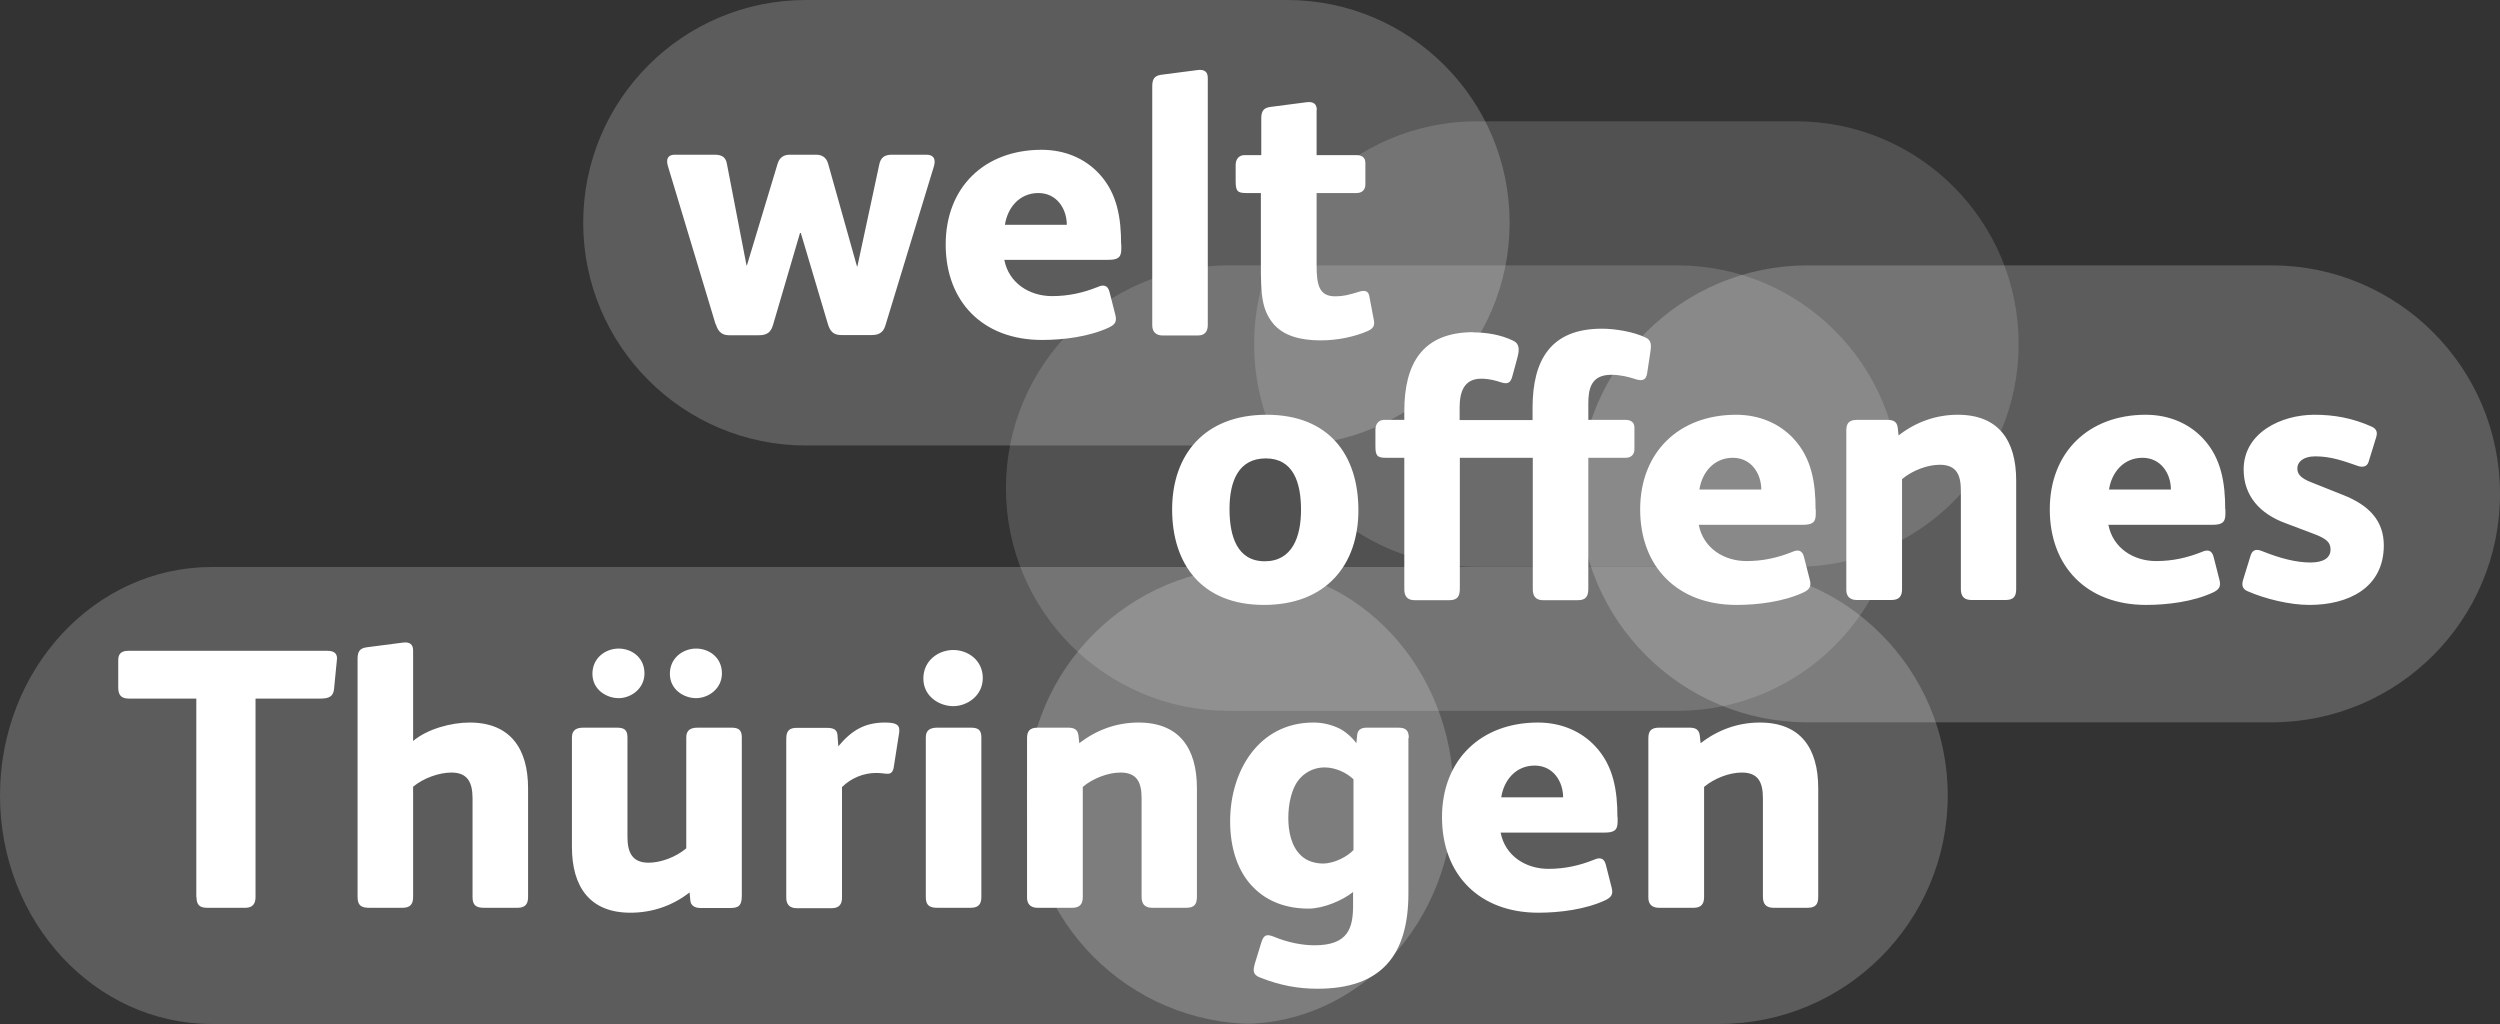
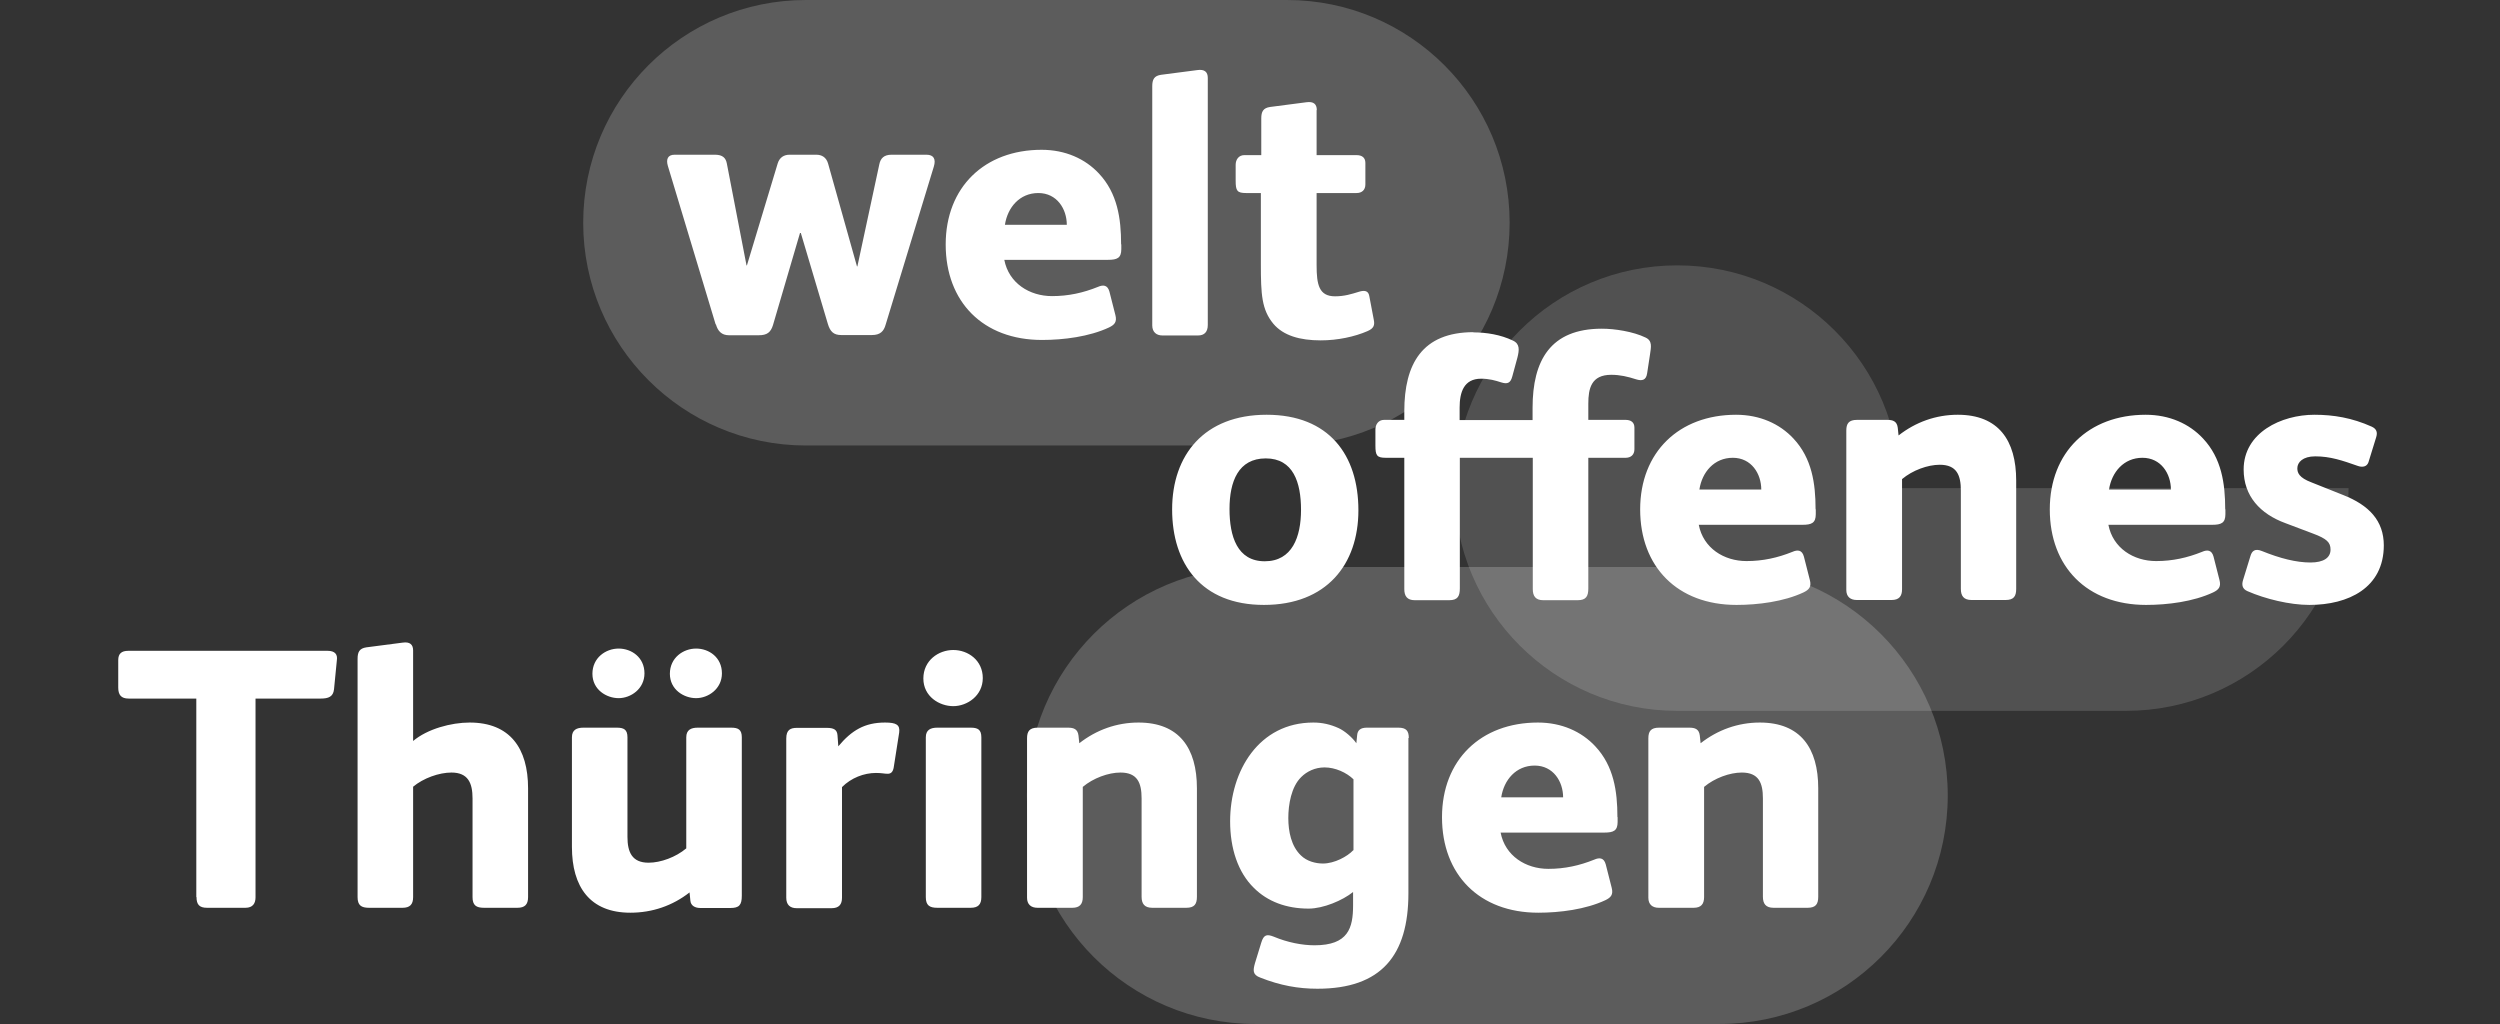
<svg xmlns="http://www.w3.org/2000/svg" id="a" width="122" height="49.97" viewBox="0 0 122 49.97">
  <rect x="0" y="0" width="122" height="49.97" fill="#333333" stroke="none" />
-   <path d="M98.51,16.79c0-6.01-4.87-10.87-10.87-10.87h-15.57c-6.01,0-10.87,4.87-10.87,10.87s4.87,10.87,10.87,10.87h15.57c6.01,0,10.87-4.87,10.87-10.87" fill="#fff" opacity=".15" stroke-width="0" />
  <path d="M73.67,10.87c0-6.01-4.87-10.87-10.87-10.87h-23.47c-6.01,0-10.87,4.87-10.87,10.87s4.87,10.87,10.87,10.87h23.47c6.01,0,10.87-4.87,10.87-10.87" fill="#fff" opacity=".2" stroke-width="0" />
-   <path d="M92.72,23.82c0-6.01-4.87-10.87-10.87-10.87h-21.89c-6.01,0-10.87,4.87-10.87,10.87s4.87,10.87,10.87,10.87h21.89c6.01,0,10.87-4.87,10.87-10.87" fill="#fff" opacity=".15" stroke-width="0" />
-   <path d="M60.6,49.97H10.33c-5.7,0-10.33-4.99-10.33-11.15s4.62-11.15,10.33-11.15h50.28c5.7,0,10.33,4.99,10.33,11.15s-4.62,11.15-10.33,11.15" fill="#fff" opacity=".2" stroke-width="0" />
-   <path d="M110.85,35.25h-22.64c-6.16,0-11.15-4.99-11.15-11.15s4.99-11.15,11.15-11.15h22.64c6.16,0,11.15,4.99,11.15,11.15s-4.99,11.15-11.15,11.15" fill="#fff" opacity=".2" stroke-width="0" />
+   <path d="M92.72,23.82c0-6.01-4.87-10.87-10.87-10.87c-6.01,0-10.87,4.87-10.87,10.87s4.87,10.87,10.87,10.87h21.89c6.01,0,10.87-4.87,10.87-10.87" fill="#fff" opacity=".15" stroke-width="0" />
  <path d="M83.9,49.97h-22.64c-6.16,0-11.15-4.99-11.15-11.15s4.99-11.15,11.15-11.15h22.64c6.16,0,11.15,4.99,11.15,11.15s-4.99,11.15-11.15,11.15" fill="#fff" opacity=".2" stroke-width="0" />
  <path d="M64.26,5.37c0-.29-.16-.43-.51-.38l-1.77.23c-.34.05-.43.23-.43.56v1.79h-.83c-.27,0-.42.22-.42.47v.78c0,.49.07.6.51.6h.72v3.47c0,1.48.04,2.22.61,2.91.49.58,1.3.81,2.31.81.83,0,1.66-.18,2.28-.45.33-.14.36-.31.31-.56l-.22-1.16c-.05-.29-.29-.27-.51-.2-.36.11-.7.22-1.16.22-.79,0-.9-.58-.9-1.52v-3.52h1.95c.25,0,.43-.14.43-.42v-1.05c0-.27-.18-.38-.43-.38h-1.95v-2.2ZM58.94,3.8c0-.29-.16-.43-.51-.38l-1.77.23c-.34.05-.43.23-.43.56v11.67c0,.34.22.49.49.49h1.75c.29,0,.47-.16.47-.51V3.8ZM49.04,10.97c.13-.85.72-1.55,1.63-1.55s1.39.78,1.39,1.55h-3.02ZM54.71,11.92c0-1.26-.18-2.49-1.08-3.45-.67-.72-1.64-1.16-2.8-1.16-2.78,0-4.68,1.82-4.68,4.62s1.82,4.66,4.7,4.66c1.05,0,2.31-.16,3.27-.61.27-.13.4-.27.31-.61l-.29-1.14c-.09-.33-.31-.34-.56-.23-.72.29-1.44.45-2.24.45-1.1,0-2.11-.63-2.33-1.77h5.06c.45,0,.65-.09.65-.52v-.23ZM34.94,15.84c.09.31.27.52.63.52h1.46c.4,0,.58-.14.69-.49l1.32-4.5h.04l1.32,4.44c.11.36.27.54.65.54h1.5c.4,0,.58-.18.67-.51l2.35-7.71c.11-.36,0-.58-.36-.58h-1.7c-.38,0-.54.18-.6.47l-1.07,4.98h-.02l-1.41-5.02c-.09-.31-.31-.43-.58-.43h-1.3c-.27,0-.49.13-.58.43l-1.5,4.97h-.02l-.96-4.97c-.05-.27-.2-.43-.58-.43h-1.97c-.34,0-.42.23-.33.54l2.33,7.73Z" fill="#fff" stroke-width="0" />
  <path d="M116.33,26.62c0-1.21-.72-1.97-2-2.47l-1.53-.61c-.61-.23-.69-.47-.69-.69,0-.29.27-.58.87-.58.74,0,1.32.2,2.09.47.2.07.43.05.51-.18l.38-1.23c.07-.23.02-.4-.22-.51-.96-.43-1.86-.58-2.8-.58-1.61,0-3.45.87-3.45,2.67,0,1.3.81,2.17,2.04,2.62l1.35.51c.67.25.85.43.85.78,0,.4-.34.63-.98.63-.69,0-1.48-.2-2.37-.56-.34-.14-.49,0-.56.25l-.36,1.17c-.07.23-.04.43.22.54.87.38,2.06.67,3.02.67,1.9,0,3.63-.83,3.63-2.91M102.92,23.89c.13-.85.72-1.55,1.63-1.55s1.39.78,1.39,1.55h-3.02ZM108.59,24.85c0-1.26-.18-2.49-1.08-3.45-.67-.72-1.64-1.16-2.8-1.16-2.78,0-4.68,1.82-4.68,4.62s1.82,4.66,4.7,4.66c1.05,0,2.31-.16,3.27-.61.27-.13.4-.27.31-.61l-.29-1.14c-.09-.33-.31-.34-.56-.23-.72.29-1.44.45-2.24.45-1.1,0-2.11-.63-2.33-1.77h5.06c.45,0,.65-.09.65-.52v-.23ZM92.82,23.38c.51-.43,1.25-.7,1.84-.7.83,0,1.03.51,1.03,1.26v4.8c0,.34.14.54.52.54h1.66c.4,0,.52-.18.52-.54v-5.29c0-1.97-.87-3.21-2.85-3.21-1.07,0-2.06.36-2.89,1.01l-.04-.38c-.04-.31-.23-.38-.51-.38h-1.48c-.4,0-.52.18-.52.52v7.78c0,.33.2.49.51.49h1.7c.36,0,.51-.18.51-.52v-5.38ZM82.93,23.89c.13-.85.72-1.55,1.63-1.55s1.39.78,1.39,1.55h-3.02ZM88.6,24.85c0-1.26-.18-2.49-1.08-3.45-.67-.72-1.64-1.16-2.8-1.16-2.78,0-4.68,1.82-4.68,4.62s1.82,4.66,4.7,4.66c1.05,0,2.31-.16,3.27-.61.27-.13.4-.27.31-.61l-.29-1.14c-.09-.33-.31-.34-.56-.23-.72.29-1.44.45-2.24.45-1.1,0-2.11-.63-2.33-1.77h5.06c.45,0,.65-.09.65-.52v-.23ZM71.91,16.21c-2.51,0-3.38,1.55-3.38,3.86v.42h-.99c-.27,0-.42.22-.42.47v.78c0,.49.07.6.51.6h.9v6.41c0,.34.14.54.51.54h1.68c.42,0,.52-.2.52-.58v-6.37h3.56v6.41c0,.34.14.54.51.54h1.68c.42,0,.52-.2.52-.58v-6.37h1.82c.25,0,.43-.14.43-.42v-1.05c0-.27-.18-.38-.43-.38h-1.82v-.79c0-.74.14-1.41,1.12-1.41.43,0,.81.09,1.21.22.29.09.49.05.54-.29l.14-.92c.05-.36.13-.67-.22-.83-.6-.29-1.5-.43-2.13-.43-2.51,0-3.38,1.55-3.38,3.86v.6h-3.56v-.61c0-.74.2-1.41,1.05-1.41.4,0,.7.09.98.18.29.09.45.05.54-.29l.25-.92c.09-.36.13-.67-.22-.83-.6-.29-1.3-.4-1.93-.4M63.49,24.88c0,1.32-.43,2.51-1.77,2.51s-1.72-1.21-1.72-2.55.43-2.47,1.77-2.47,1.72,1.17,1.72,2.51M66.29,24.9c0-2.69-1.43-4.66-4.48-4.66s-4.61,1.97-4.61,4.62,1.43,4.66,4.48,4.66,4.61-1.97,4.61-4.62" fill="#fff" stroke-width="0" />
  <path d="M83.16,38.4c.51-.43,1.25-.7,1.84-.7.83,0,1.03.51,1.03,1.26v4.8c0,.34.14.54.52.54h1.66c.4,0,.52-.18.52-.54v-5.29c0-1.97-.87-3.21-2.85-3.21-1.07,0-2.06.36-2.89,1.01l-.04-.38c-.04-.31-.23-.38-.51-.38h-1.48c-.4,0-.52.18-.52.52v7.78c0,.33.2.49.51.49h1.7c.36,0,.51-.18.51-.52v-5.38ZM73.26,38.91c.13-.85.72-1.55,1.63-1.55s1.39.78,1.39,1.55h-3.02ZM78.93,39.87c0-1.26-.18-2.49-1.08-3.45-.67-.72-1.64-1.16-2.8-1.16-2.78,0-4.68,1.82-4.68,4.62s1.82,4.66,4.7,4.66c1.05,0,2.31-.16,3.27-.61.27-.13.4-.27.31-.61l-.29-1.14c-.09-.33-.31-.34-.56-.23-.72.29-1.44.45-2.24.45-1.1,0-2.11-.63-2.33-1.77h5.06c.45,0,.65-.09.65-.52v-.23ZM66.04,41.49c-.29.31-.92.65-1.48.65-.36,0-.79-.11-1.08-.4-.47-.45-.61-1.17-.61-1.82s.14-1.52.63-2c.27-.27.67-.47,1.14-.47.52,0,1.07.25,1.41.58v3.47ZM68.75,36.02c0-.36-.13-.51-.51-.51h-1.54c-.31,0-.45.13-.47.36l-.04.4c-.2-.29-.58-.61-.87-.74-.4-.18-.79-.27-1.23-.27-2.65,0-4.06,2.35-4.06,4.82,0,1.32.38,2.49,1.16,3.25.67.67,1.59,1.01,2.67,1.01.72,0,1.66-.4,2.17-.81v.65c0,1.1-.23,1.95-1.88,1.95-.61,0-1.32-.14-1.99-.42-.33-.13-.49-.11-.61.29l-.31,1.01c-.09.33-.13.56.27.7.96.38,1.84.54,2.78.54,3.12,0,4.44-1.63,4.44-4.66v-7.58ZM52.84,38.4c.51-.43,1.25-.7,1.84-.7.83,0,1.03.51,1.03,1.26v4.8c0,.34.14.54.52.54h1.66c.4,0,.52-.18.52-.54v-5.29c0-1.97-.87-3.21-2.85-3.21-1.07,0-2.06.36-2.89,1.01l-.04-.38c-.04-.31-.23-.38-.51-.38h-1.48c-.4,0-.52.18-.52.52v7.78c0,.33.2.49.51.49h1.7c.36,0,.51-.18.51-.52v-5.38ZM47.89,35.98c0-.38-.18-.47-.52-.47h-1.63c-.33,0-.56.11-.56.47v7.8c0,.4.18.52.56.52h1.63c.36,0,.52-.16.52-.52v-7.8ZM47.96,33.09c0-.87-.72-1.37-1.44-1.37s-1.46.51-1.46,1.39.78,1.35,1.46,1.35,1.44-.51,1.44-1.37M42.74,37.72c.31,0,.4.04.58.04.16,0,.25-.09.29-.29l.27-1.72c.05-.38-.14-.49-.69-.49-.99,0-1.63.38-2.28,1.16l-.04-.54c-.02-.27-.18-.36-.52-.36h-1.46c-.31,0-.52.09-.52.52v7.77c0,.34.18.51.51.51h1.7c.36,0,.51-.18.51-.51v-5.4c.45-.45,1.07-.69,1.66-.69M35.23,32.86c0-.78-.63-1.21-1.26-1.21s-1.28.45-1.28,1.23.69,1.19,1.28,1.19,1.26-.45,1.26-1.21M31.45,32.86c0-.78-.63-1.21-1.26-1.21s-1.28.45-1.28,1.23.69,1.19,1.28,1.19,1.26-.45,1.26-1.21M36.2,35.98c0-.38-.18-.47-.52-.47h-1.63c-.33,0-.56.11-.56.47v5.42c-.51.43-1.25.7-1.84.7-.81,0-1.03-.52-1.03-1.26v-4.86c0-.38-.18-.47-.52-.47h-1.63c-.33,0-.56.11-.56.47v5.35c0,1.95.88,3.21,2.85,3.21,1.07,0,2.06-.34,2.89-.99l.04.4c.02.25.23.36.49.36h1.46c.43,0,.56-.14.56-.6v-7.73ZM20.15,38.4c.51-.43,1.28-.7,1.88-.7.81,0,1.03.51,1.03,1.26v4.82c0,.4.18.52.56.52h1.63c.36,0,.52-.16.52-.52v-5.31c0-1.95-.88-3.21-2.85-3.21-.9,0-2.06.31-2.76.9v-4.42c0-.29-.16-.43-.51-.38l-1.77.23c-.34.05-.43.23-.43.56v11.63c0,.4.18.52.56.52h1.63c.36,0,.52-.16.52-.52v-5.38ZM9.59,43.78c0,.36.14.52.51.52h1.88c.36,0,.49-.22.49-.51v-9.7h3.18c.38,0,.61-.09.65-.45l.14-1.43c.04-.27-.09-.45-.45-.45H6.26c-.33,0-.49.14-.49.45v1.34c0,.36.14.54.51.54h3.3v9.68Z" fill="#fff" stroke-width="0" />
</svg>